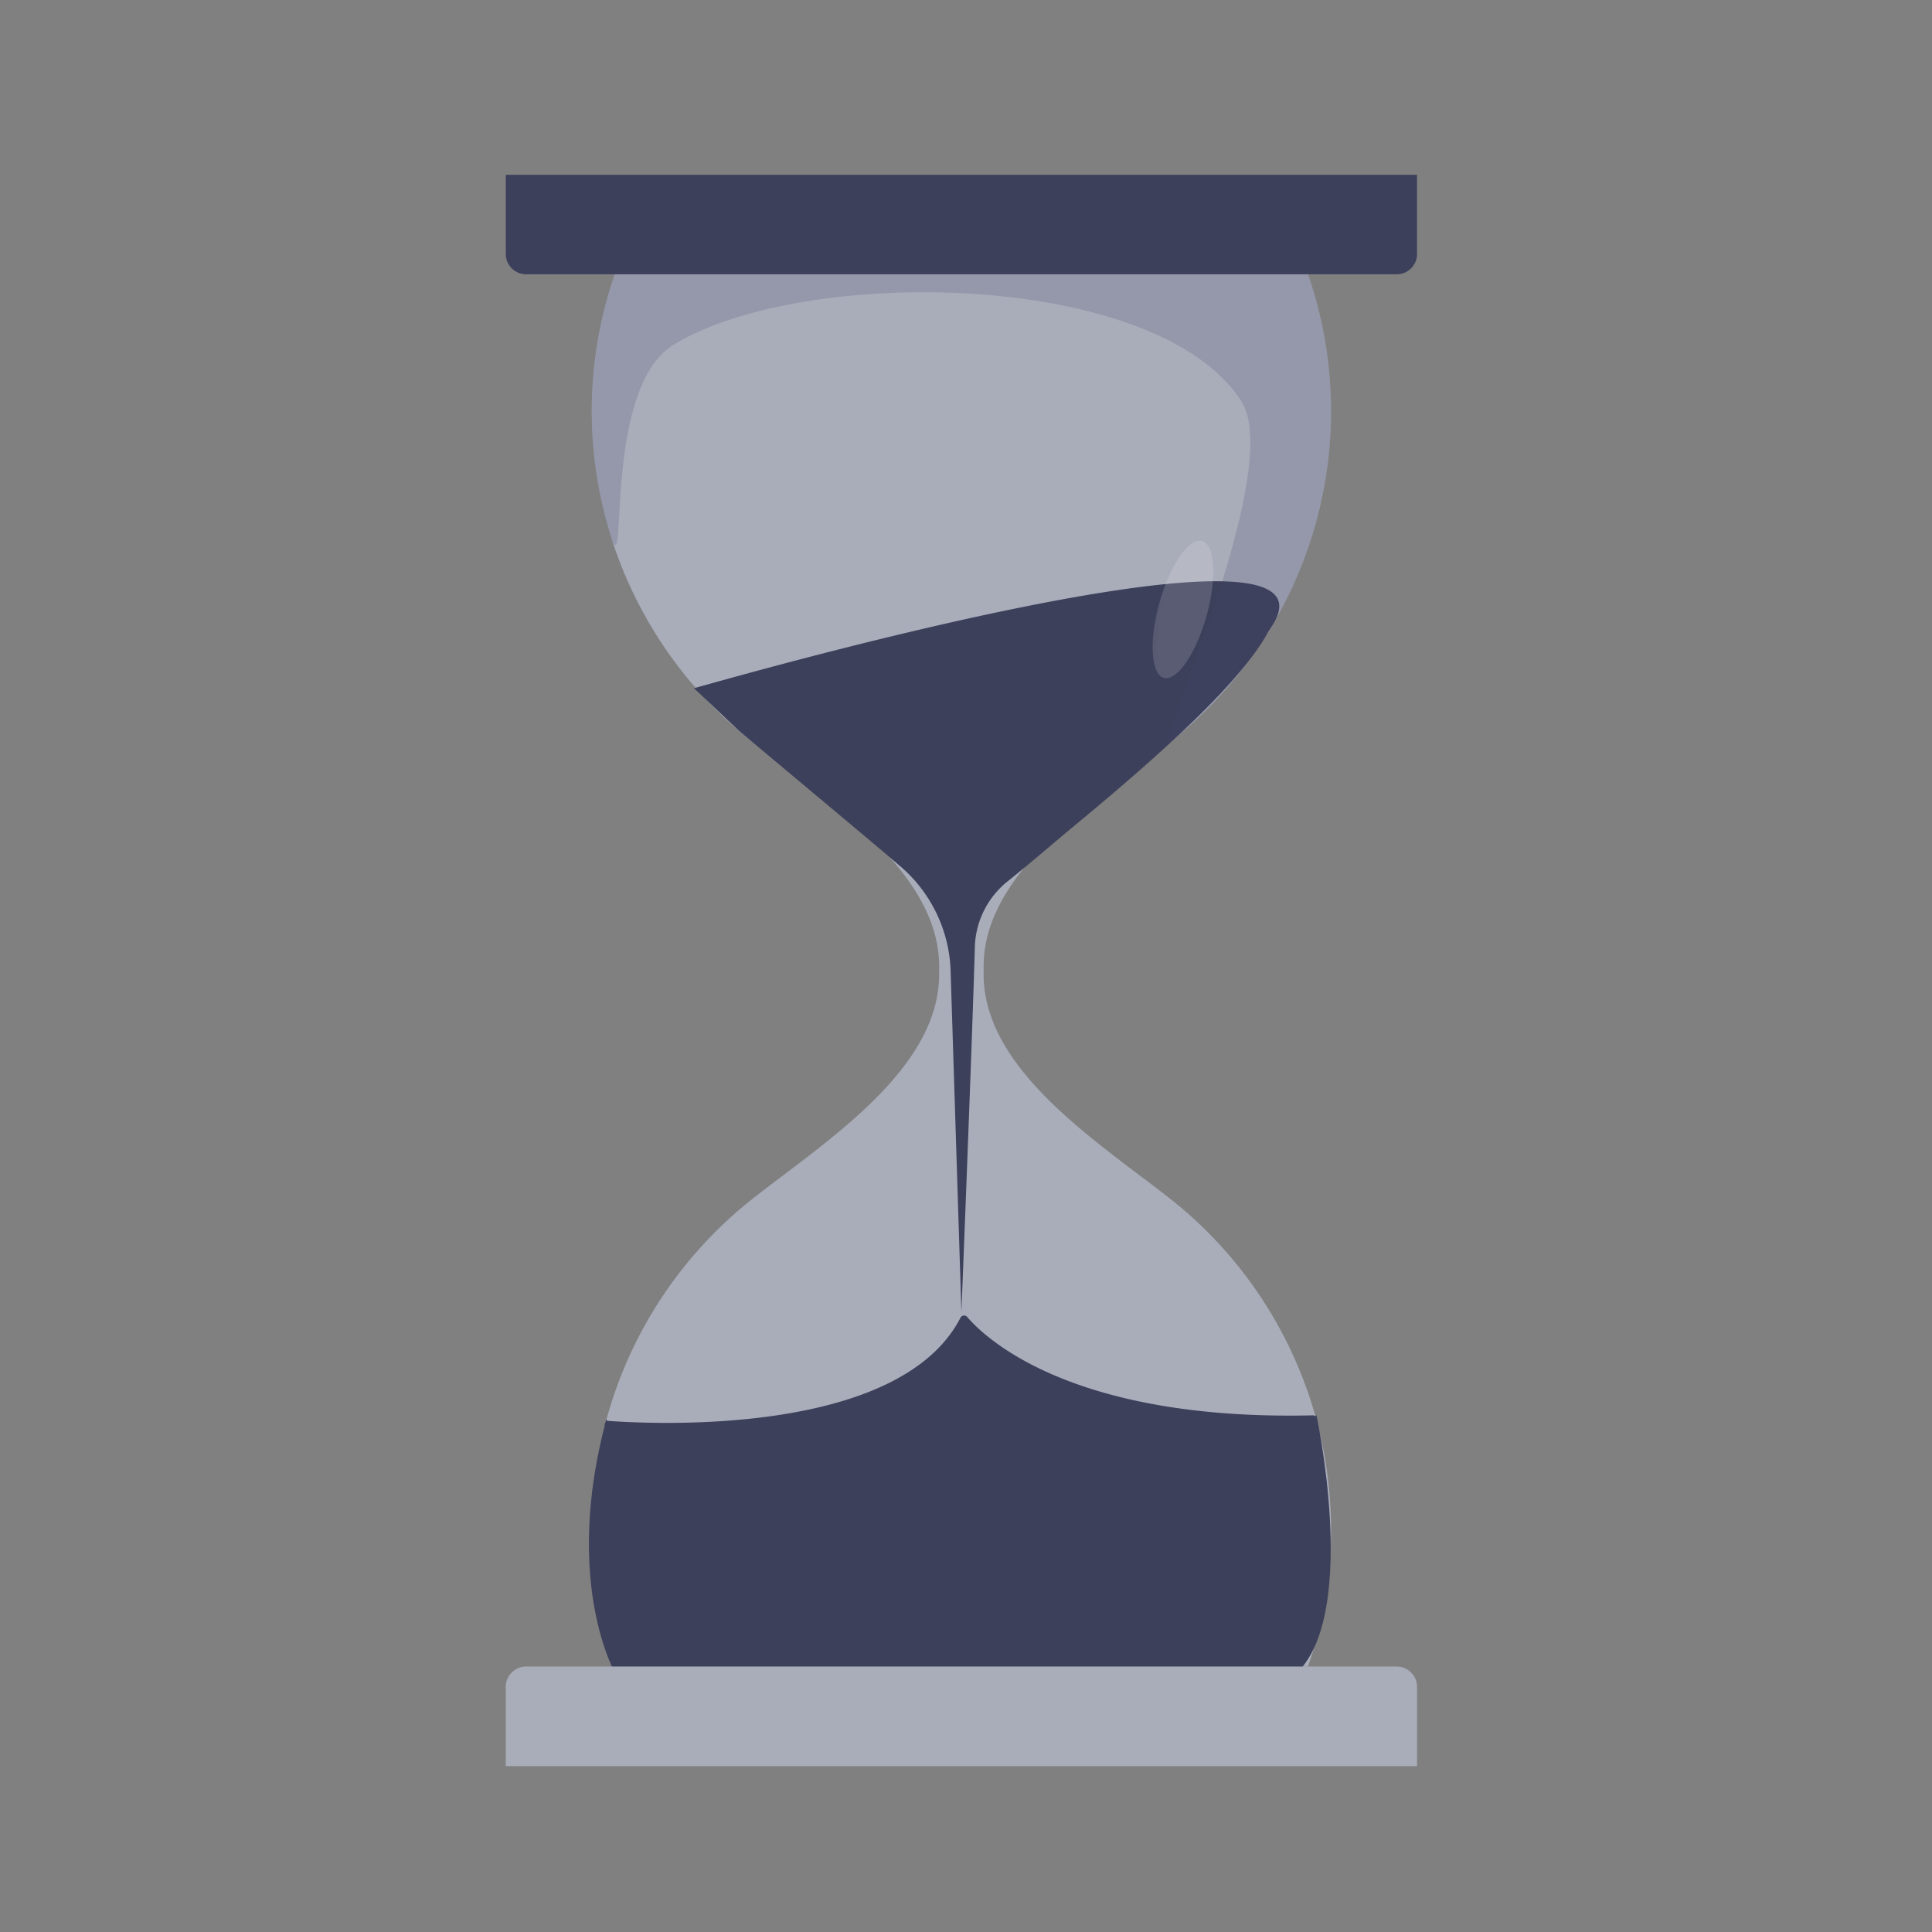
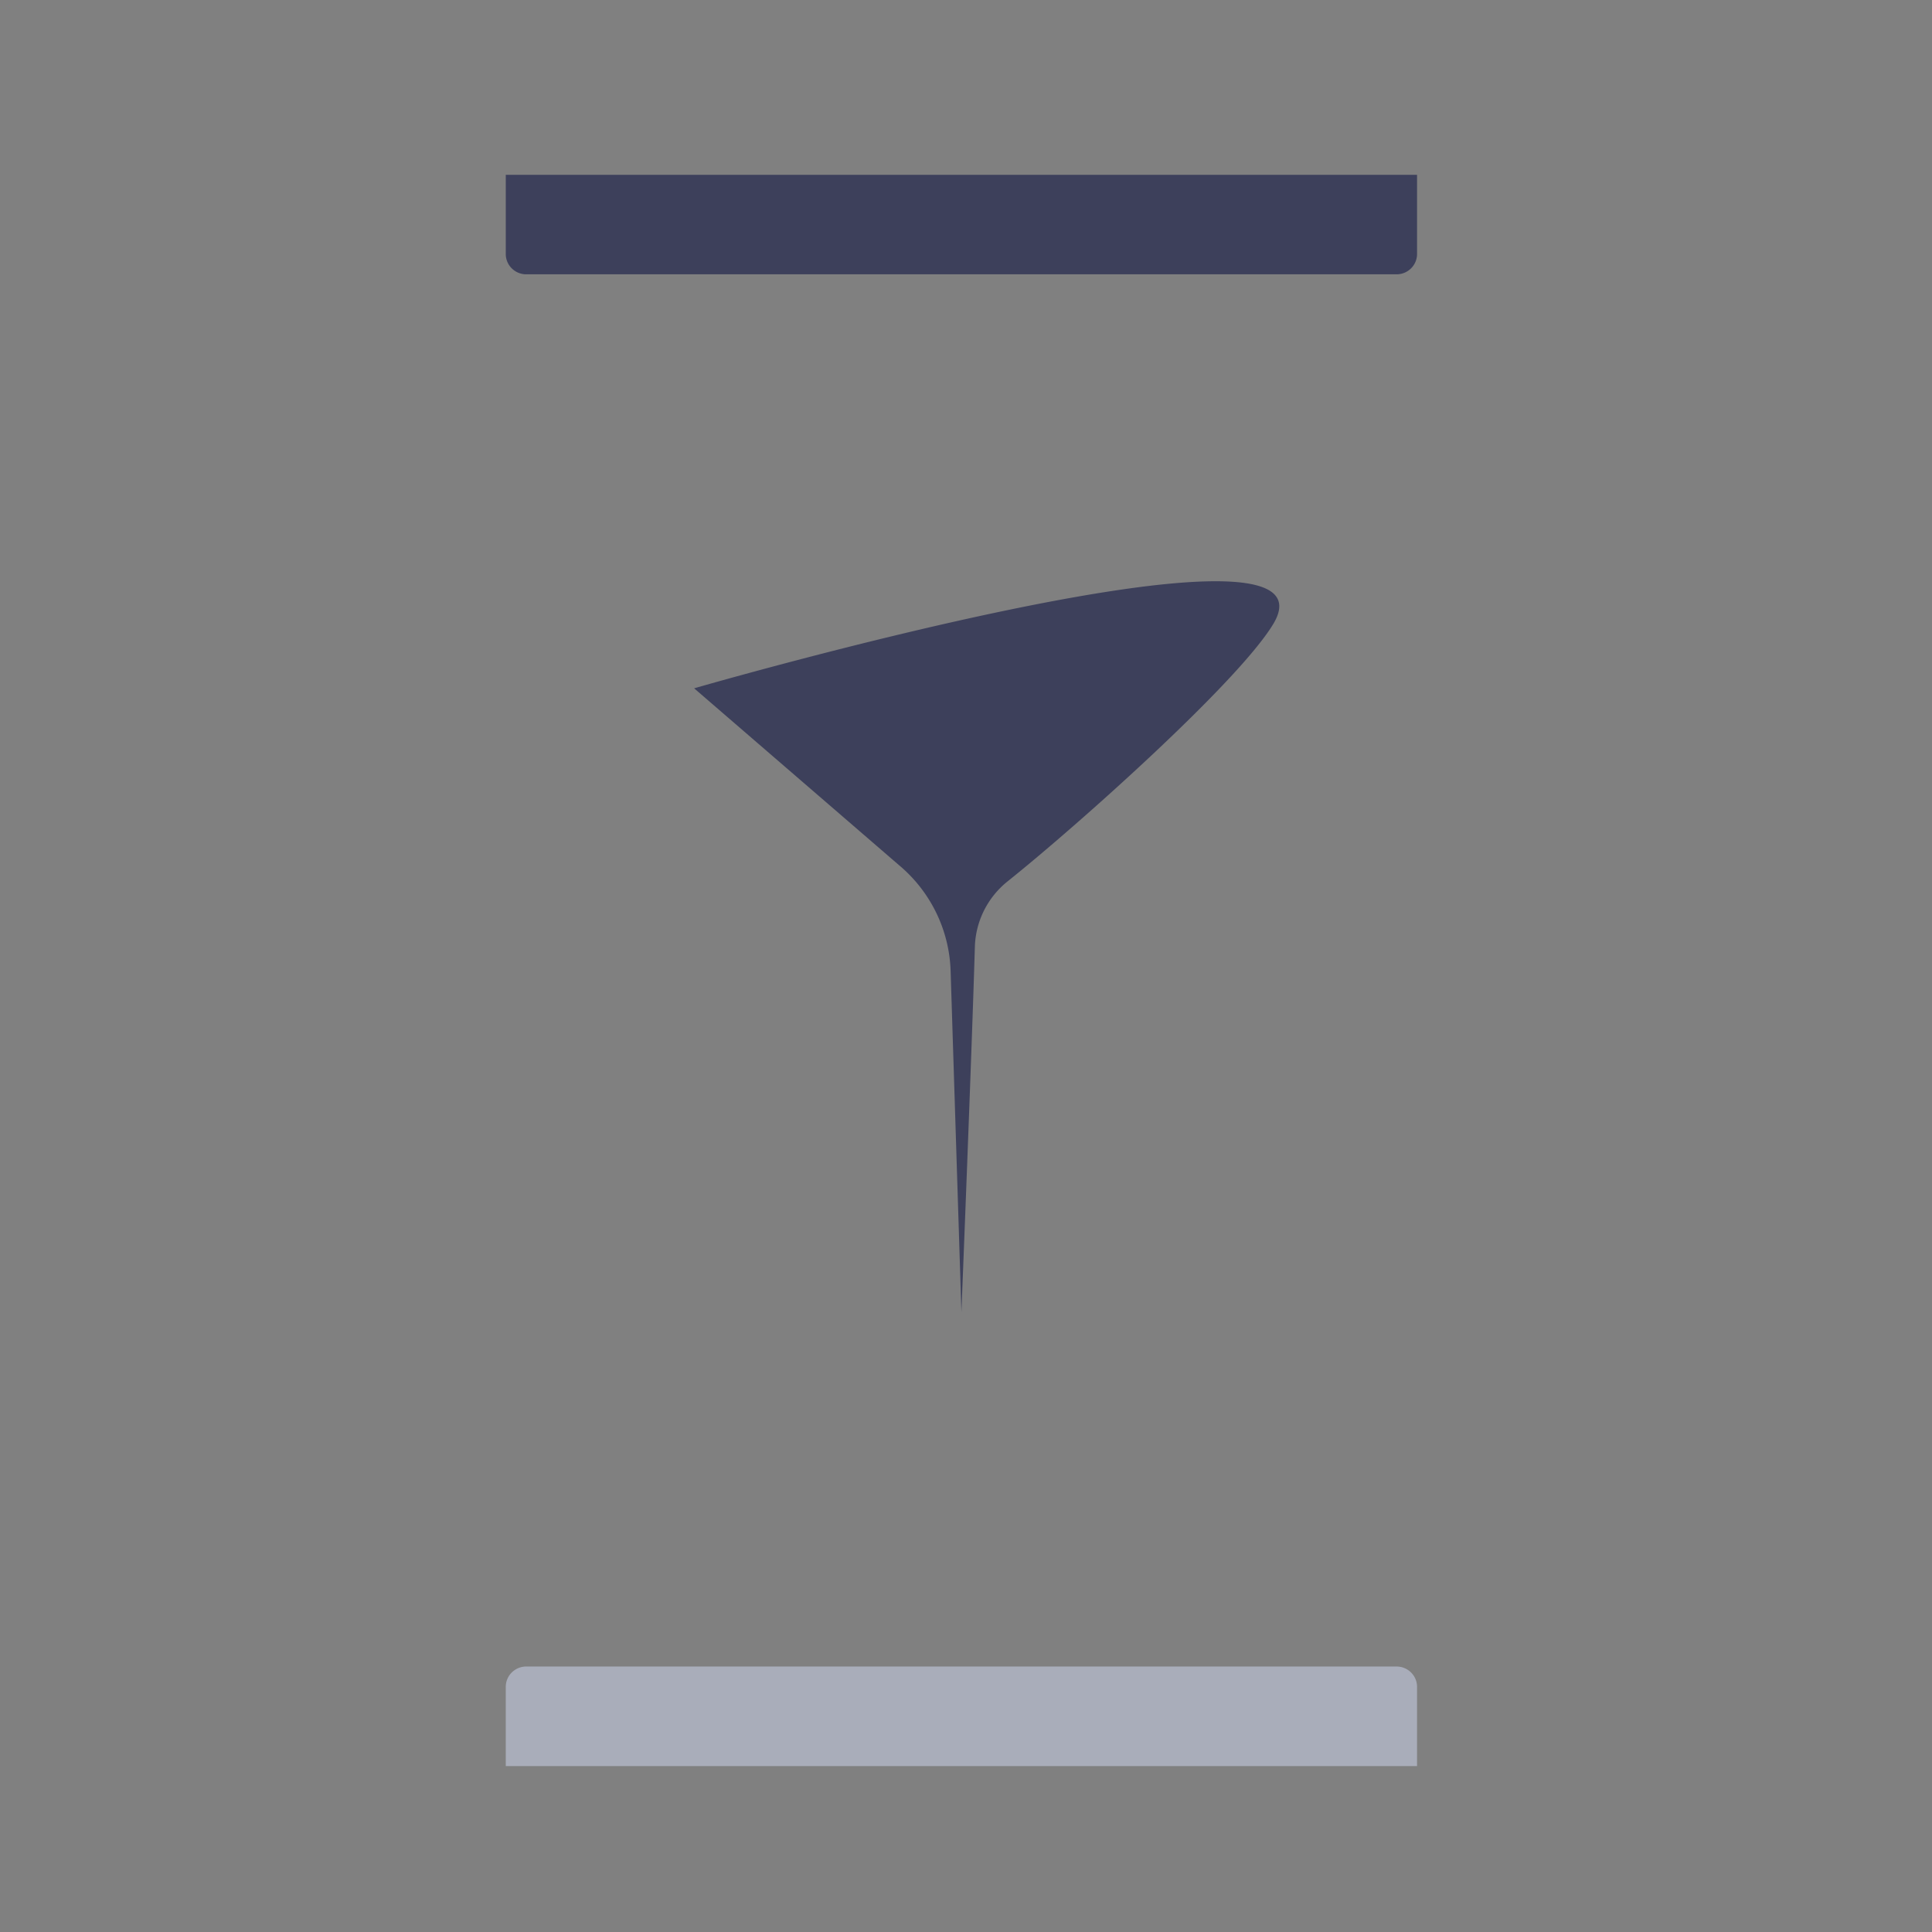
<svg xmlns="http://www.w3.org/2000/svg" width="210" height="210" fill="none">
  <rect width="100%" height="100%" fill="#808080" stroke="none" />
-   <path fill="#A9ADBA" d="M66.818 181.143a45.596 45.596 0 0 1-.615-27.84 45.961 45.961 0 0 1 15.708-23.087c7.892-6.194 20.505-14.156 20.165-24.736.346-10.58-12.267-18.546-20.165-24.74a45.956 45.956 0 0 1-15.709-23.084 45.59 45.59 0 0 1 .616-27.84h75.36a45.575 45.575 0 0 1 .619 27.84 45.943 45.943 0 0 1-15.711 23.084c-7.893 6.194-20.506 14.16-20.165 24.74-.347 10.58 12.266 18.545 20.165 24.736a45.953 45.953 0 0 1 15.711 23.085 45.582 45.582 0 0 1-.619 27.842h-75.36Z" />
  <path fill="#3D405B" d="M138.372 67.871c-3.868 6.344-21.238 21.84-28.847 27.927a9.513 9.513 0 0 0-2.568 3.172 9.44 9.44 0 0 0-.993 3.945c-.321 11.102-1.463 39.699-1.463 39.699l-1.173-37.08a15.585 15.585 0 0 0-1.58-6.355 15.726 15.726 0 0 0-4.057-5.163L75.45 74.817s71.272-20.64 62.922-6.946Z" />
-   <path fill="#3D405B" d="M137.54 69.228c-5.581 9.51-28.242 26.184-32.902 30.573l-24.27-20.328-4.918-4.656s70.205-19.421 62.09-5.589Zm-71.326 85.223c5.112.366 31.574 1.617 38.183-11.216a.432.432 0 0 1 .34-.24.445.445 0 0 1 .39.15c1.988 2.32 11.386 11.306 37.563 10.698a.455.455 0 0 1 .398.229.448.448 0 0 1-.014.455c-1.767 2.768-10.123 12.718-38.879 12.372-28.273-.338-36.512-9.072-38.375-11.738a.444.444 0 0 1 .394-.71Z" />
-   <path fill="#3D405B" d="M65.895 154.304s7.728 8.404 37.575 8.404c31.753 0 39.62-8.894 39.62-8.894s4.484 20.696-1.778 27.67l-74.352.563s-5.856-9.865-1.065-27.743Z" />
  <path fill="#A9ADBA" d="M57.201 181.143H151.8c.59 0 1.157.233 1.574.647.418.414.653.975.653 1.56v8.619H54.975v-8.619c0-.585.234-1.146.652-1.56a2.237 2.237 0 0 1 1.574-.647Z" />
-   <path fill="#45486B" d="M66.006 57.048a45.837 45.837 0 0 1 .812-27.231h75.36a45.575 45.575 0 0 1 .619 27.84 45.938 45.938 0 0 1-15.712 23.083c-1.84 1.445 12.628-29.678 7.834-37.139-9.123-14.198-47.43-14.809-61.688-6.137-8.256 5.017-4.564 29.075-7.225 19.584Z" opacity=".2" />
  <path fill="#3D405B" d="M54.975 19h99.052v8.61c0 .585-.235 1.147-.653 1.56a2.235 2.235 0 0 1-1.574.647H57.201c-.59 0-1.157-.233-1.574-.646a2.198 2.198 0 0 1-.652-1.561V19Z" />
-   <path fill="url(#a)" d="M131.148 66.945c1.144-4.108.924-7.753-.493-8.141-1.417-.388-3.493 2.628-4.638 6.736-1.144 4.109-.924 7.753.493 8.141 1.417.388 3.493-2.628 4.638-6.736Z" opacity=".15" />
  <defs>
    <linearGradient id="a" x1="126.237" x2="114.935" y1="71.177" y2="70.545" gradientUnits="userSpaceOnUse">
      <stop stop-color="#fff" />
      <stop offset=".2" stop-color="#fff" stop-opacity=".74" />
      <stop offset=".41" stop-color="#fff" stop-opacity=".48" />
      <stop offset=".61" stop-color="#fff" stop-opacity=".27" />
      <stop offset=".78" stop-color="#fff" stop-opacity=".12" />
      <stop offset=".91" stop-color="#fff" stop-opacity=".03" />
      <stop offset="1" stop-color="#fff" stop-opacity="0" />
    </linearGradient>
  </defs>
</svg>